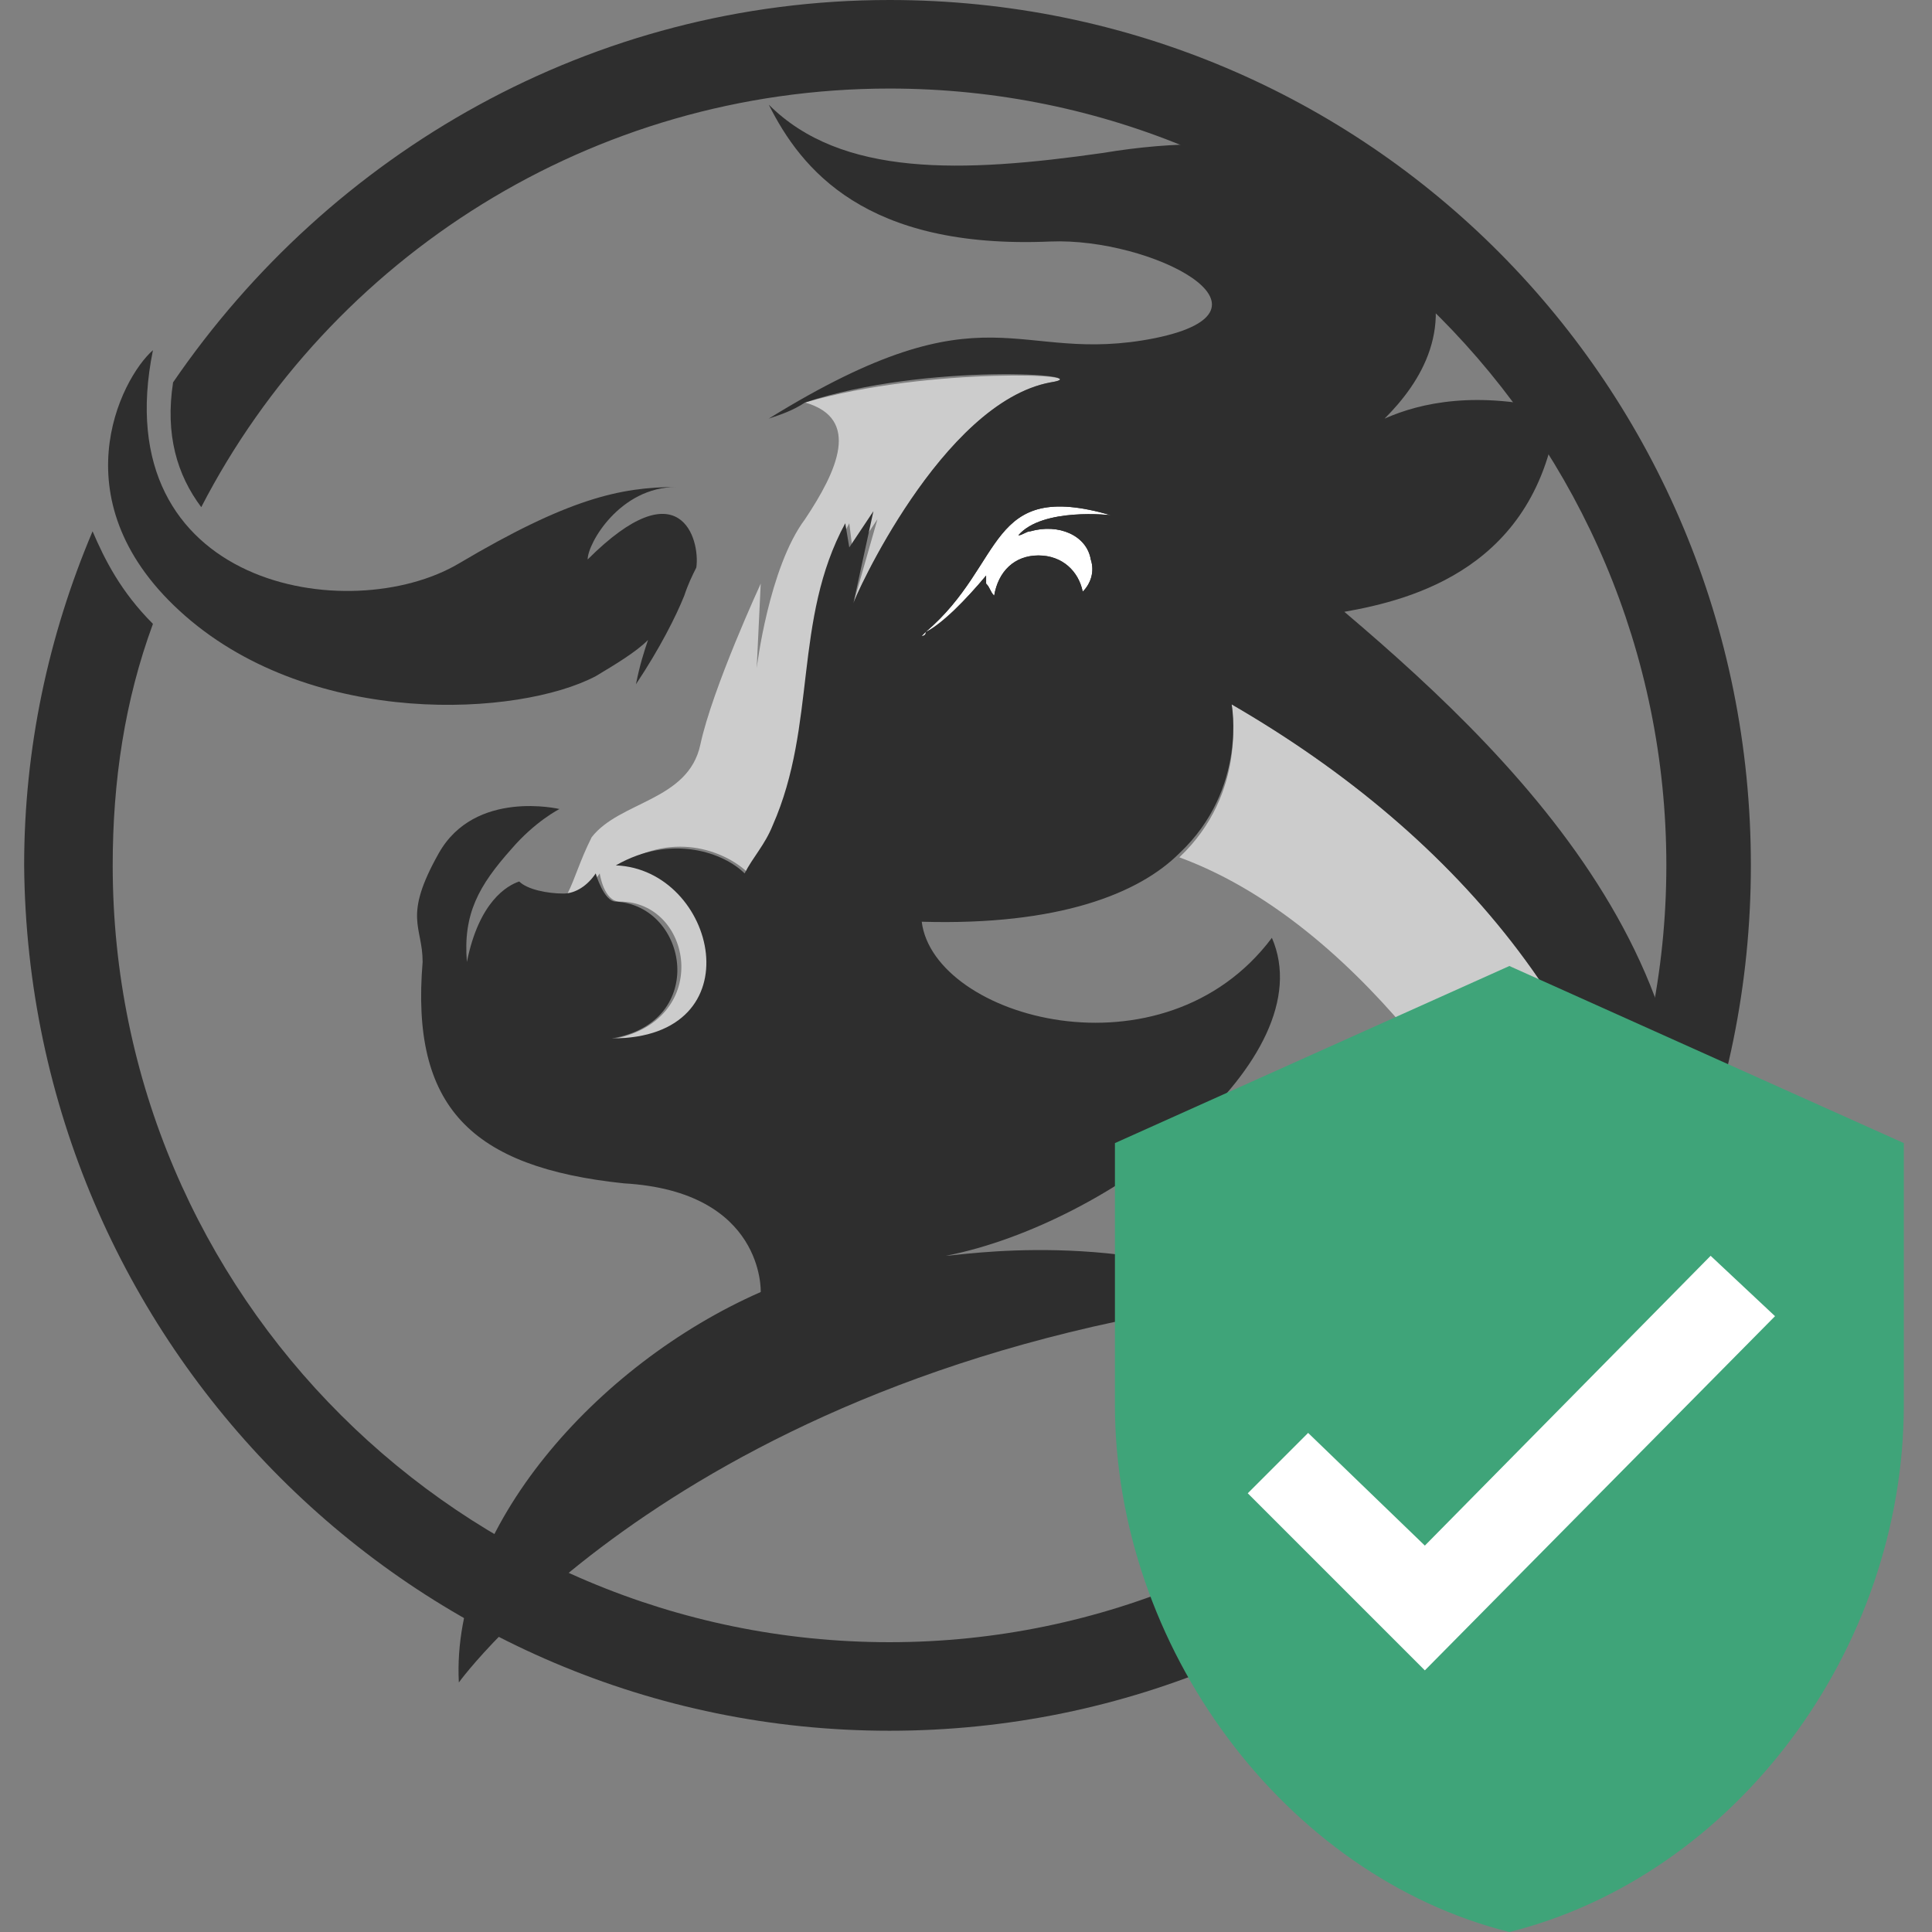
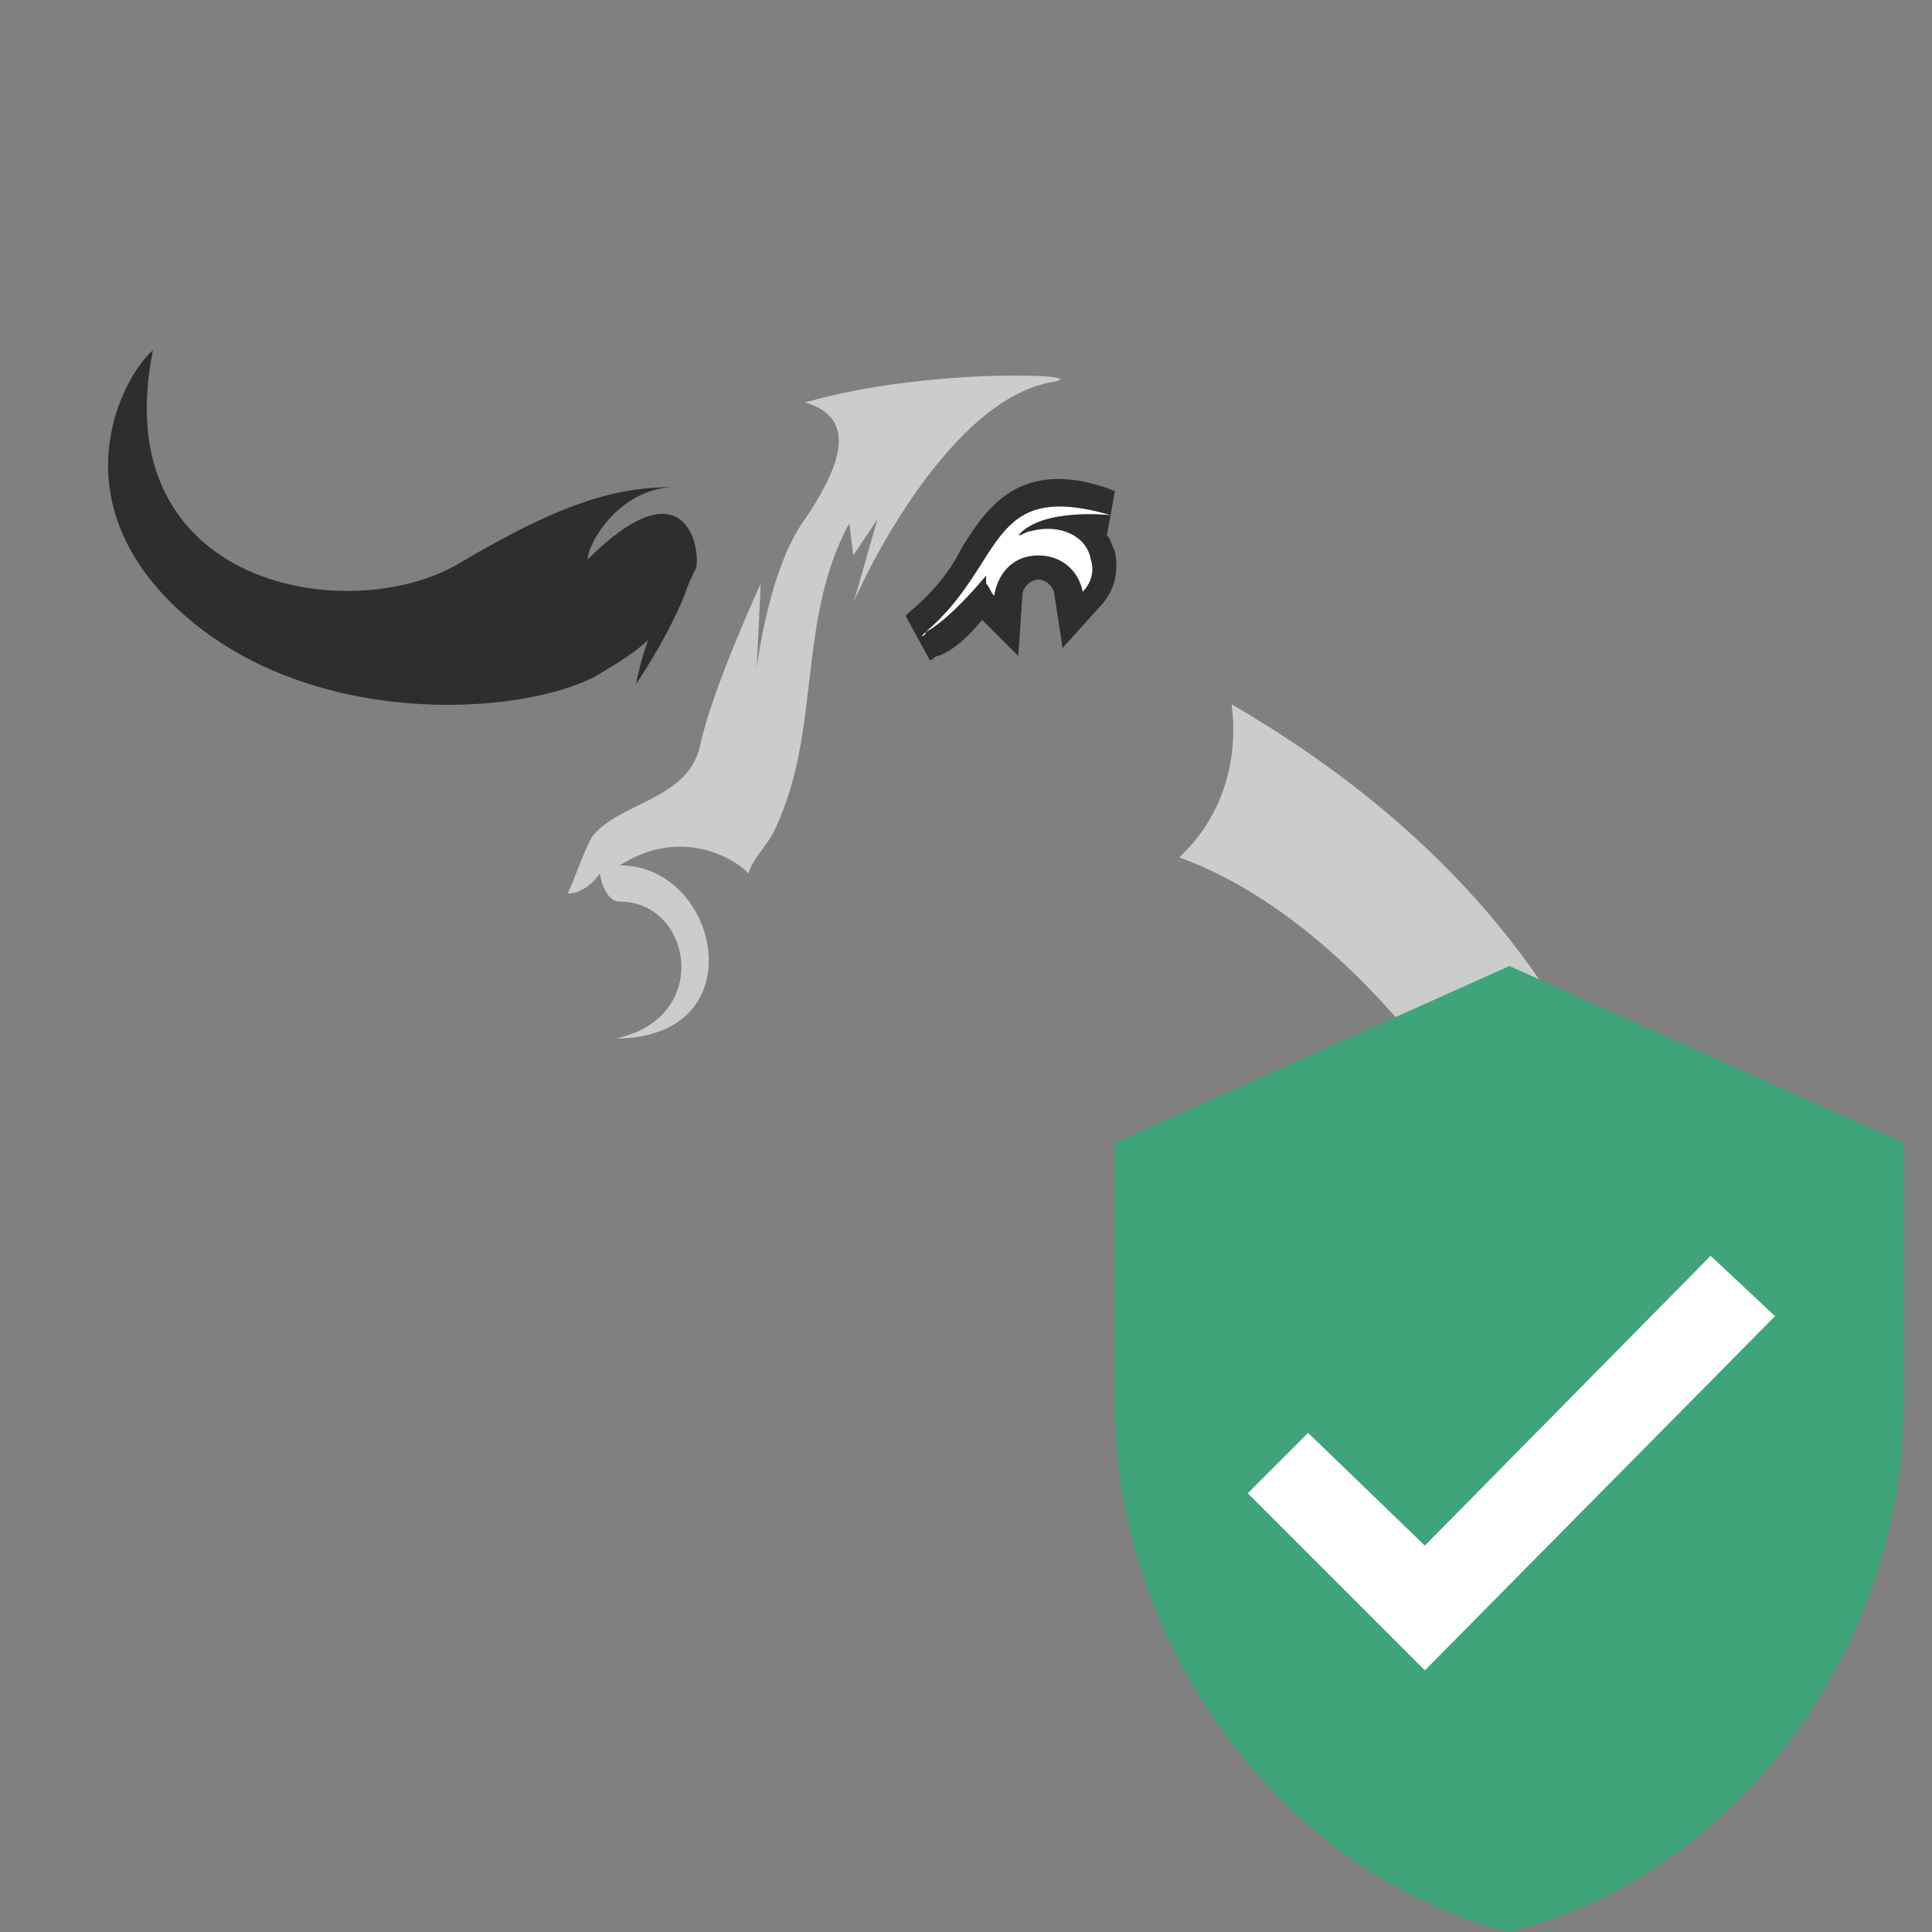
<svg xmlns="http://www.w3.org/2000/svg" version="1.1" id="Ñëîé_1" x="0px" y="0px" viewBox="0 0 48 48" style="enable-background:new 0 0 48 48;" xml:space="preserve">
  <rect x="0" y="0" width="48" height="48" fill="#808080" stroke="none" />
  <style type="text/css">
	.st0{fill:#CCCCCC;}
	.st1{fill:#2E2E2E;}
	.st2{fill:#FFFFFF;}
	.st3{fill:#3FA479;}
</style>
  <g>
-     <path class="st0" d="M22.9,15.8c0,0,0.1,0,0.1,0l0,0C23,15.7,22.9,15.8,22.9,15.8z" />
    <path class="st0" d="M14.1,22.2c0.3,0,0.6-0.2,0.8-0.5c0,0,0.1,0.7,0.5,0.7c1.8,0,2.3,2.9-0.1,3.4c3.5,0,2.6-4.3,0.1-4.3   c1.4-0.9,2.7-0.3,3.2,0.2c0.1-0.4,0.5-0.7,0.7-1.2c1.1-2.4,0.5-5.1,1.8-7.5l0.1,0.8l0.6-0.9L21.2,15c0-0.1,2.2-5,4.9-5.5   c1.3-0.2-3-0.4-6.1,0.5c1.4,0.4,0.8,1.7,0,2.9c-0.9,1.2-1.2,3.7-1.2,3.7l0.1-2.1c0,0-1.2,2.6-1.5,4c-0.3,1.4-2,1.4-2.7,2.3   C14.4,21.4,14.3,21.8,14.1,22.2z" />
    <path class="st0" d="M29.3,21.3c4.9,1.8,8.1,7.8,8.1,7.8s0.1-1.8-0.8-4.1c4.1,3.4,4.3,8.7,4.3,8.7c0.1-0.5,0.3-1.1,0.3-1.6   c-0.8-6.4-4.9-11.3-10.6-14.6C30.6,17.6,31,19.7,29.3,21.3z" />
    <path class="st1" d="M4.6,15.3c3.2,2.8,8.3,2.5,10.2,1.5c0.5-0.3,1-0.6,1.3-0.9c-0.1,0.3-0.2,0.6-0.3,1.1c0.6-0.9,1-1.7,1.2-2.2   l0,0c0.1-0.3,0.2-0.5,0.3-0.7c0.1-0.7-0.4-2.5-2.7-0.2c0-0.4,0.8-1.8,2.2-1.8c-1.4,0-2.7,0.3-5.4,1.9s-8.8,0.6-7.6-5.3   C3,9.4,1.4,12.5,4.6,15.3z" />
    <path class="st1" d="M24.4,15.4c-0.4,0.5-0.8,0.8-1.1,0.9c-0.1,0-0.1,0.1-0.2,0.1l-0.6-1.1c0,0,0.1-0.1,0.1-0.1   c0.6-0.5,1-1,1.3-1.6c0.5-0.8,1.1-1.7,2.4-1.7c0.4,0,0.9,0.1,1.4,0.3l-0.2,1.1c0.1,0.1,0.1,0.2,0.2,0.4c0.1,0.5,0,1-0.4,1.4l-0.9,1   l-0.2-1.3c0-0.2-0.2-0.4-0.4-0.4c-0.2,0-0.4,0.2-0.4,0.4l-0.1,1.5L24.4,15.4z" />
    <path class="st1" d="M22.9,15.8c0,0,0.1,0,0.1,0c0.4-0.2,1-0.9,1.5-1.5c0,0.1,0,0.1,0,0.2c0,0.1,0.1,0.2,0.2,0.3c0-0.6,0.5-1,1.1-1   c0.5,0,1,0.4,1.1,0.9c0.2-0.2,0.3-0.5,0.2-0.8c-0.1-0.5-0.8-0.8-1.5-0.7c-0.1,0-0.2,0.1-0.3,0.1c0.6-0.7,2.3-0.5,2.3-0.5   c-3-0.9-2.6,1.2-4.6,2.9C23,15.7,22.9,15.8,22.9,15.8z" />
    <path class="st2" d="M23,15.7c2-1.7,1.5-3.8,4.6-2.9c0,0-1.7-0.2-2.3,0.5c0.1,0,0.2-0.1,0.3-0.1c0.7-0.2,1.4,0.1,1.5,0.7   c0.1,0.3,0,0.6-0.2,0.8c-0.1-0.5-0.5-0.9-1.1-0.9c-0.6,0-1,0.4-1.1,1c-0.1-0.1-0.1-0.2-0.2-0.3c0-0.1,0-0.1,0-0.2   C24,14.9,23.4,15.5,23,15.7c0,0.1-0.1,0.1-0.1,0.1C22.9,15.8,23,15.7,23,15.7z" />
-     <path class="st1" d="M18.9,32.1c-4.1,1.8-7.7,5.9-7.5,9.7c0,0,5.7-7.9,20.2-9.6c-3.7-1.7-7.8-1-8.1-1c4.1-0.8,9.4-4.9,8.1-7.9   c-2.7,3.6-8.4,2-8.7-0.4c3.4,0.1,5.4-0.7,6.4-1.7c1.7-1.6,1.3-3.7,1.3-3.7c5.7,3.3,9.8,8.2,10.6,14.6c0,0.2,0,0.4,0.1,0.6   c2.5-7.8-3.3-13.6-7.9-17.5c1.7-0.3,4.8-1.1,5.3-5c-2-0.5-3.4-0.2-4.3,0.2c0.9-0.9,1.8-2.3,0.9-4.1c-1.2-2.5-4.3-3.1-7.9-2.5   c-3.5,0.5-6.5,0.6-8.3-1.2c0.8,1.6,2.4,3.6,7,3.4c2.5-0.1,6,1.7,2.6,2.4c-3.5,0.7-4.1-1.4-9.6,2c0.3-0.1,0.6-0.2,0.9-0.4   c3-1,7.4-0.7,6.1-0.5c-2.7,0.5-4.9,5.4-4.9,5.5l0.5-2.3l-0.6,0.9L21,13c-1.3,2.4-0.7,5-1.8,7.5c-0.2,0.5-0.5,0.8-0.7,1.2   c-0.5-0.5-1.8-1-3.2-0.2c2.5,0.1,3.5,4.3-0.1,4.3c2.4-0.4,1.9-3.3,0.1-3.4c-0.3,0-0.5-0.7-0.5-0.7c-0.2,0.3-0.5,0.5-0.8,0.5   c-0.4,0-0.9-0.1-1.1-0.3c-0.3,0.1-1,0.5-1.3,2c-0.1-1.2,0.3-1.9,1.1-2.8c0.6-0.7,1.2-1,1.2-1s-2.1-0.5-3,1.1   c-0.9,1.6-0.4,1.8-0.4,2.7c-0.3,3.6,1.2,5.1,5,5.5C19,29.6,18.9,32.1,18.9,32.1z M22.9,15.8c0,0,0.1-0.1,0.1-0.1   c2-1.7,1.5-3.8,4.6-2.9c0,0-1.7-0.2-2.3,0.5c0.1,0,0.2-0.1,0.3-0.1c0.7-0.2,1.4,0.1,1.5,0.7c0.1,0.3,0,0.6-0.2,0.8   c-0.1-0.5-0.5-0.9-1.1-0.9c-0.6,0-1,0.4-1.1,1c-0.1-0.1-0.1-0.2-0.2-0.3c0-0.1,0-0.1,0-0.2c-0.5,0.6-1.1,1.2-1.5,1.5   C23,15.8,22.9,15.8,22.9,15.8z" />
-     <path class="st1" d="M22.1,0C14.7,0,8.2,3.8,4.3,9.5c-0.2,1.3,0.1,2.3,0.7,3.1C8.2,6.4,14.7,2.2,22.1,2.2   c10.7,0,19.3,8.7,19.3,19.3s-8.7,19.3-19.3,19.3S2.8,32.2,2.8,21.5c0-2.1,0.3-4.1,1-6c-0.8-0.8-1.2-1.6-1.5-2.3   c-1.1,2.6-1.7,5.4-1.7,8.3C0.7,33.4,10.3,43,22.1,43c11.8,0,21.4-9.6,21.4-21.5S34,0,22.1,0z" />
    <g>
      <path class="st3" d="M37.5,24l-9.8,4.4v6.5c0,6,4.2,11.7,9.8,13.1c5.6-1.4,9.8-7,9.8-13.1v-6.5L37.5,24z" />
      <polygon class="st2" points="35.4,41.5 31,37.1 32.5,35.6 35.4,38.4 42.5,31.2 44.1,32.7   " />
    </g>
  </g>
</svg>